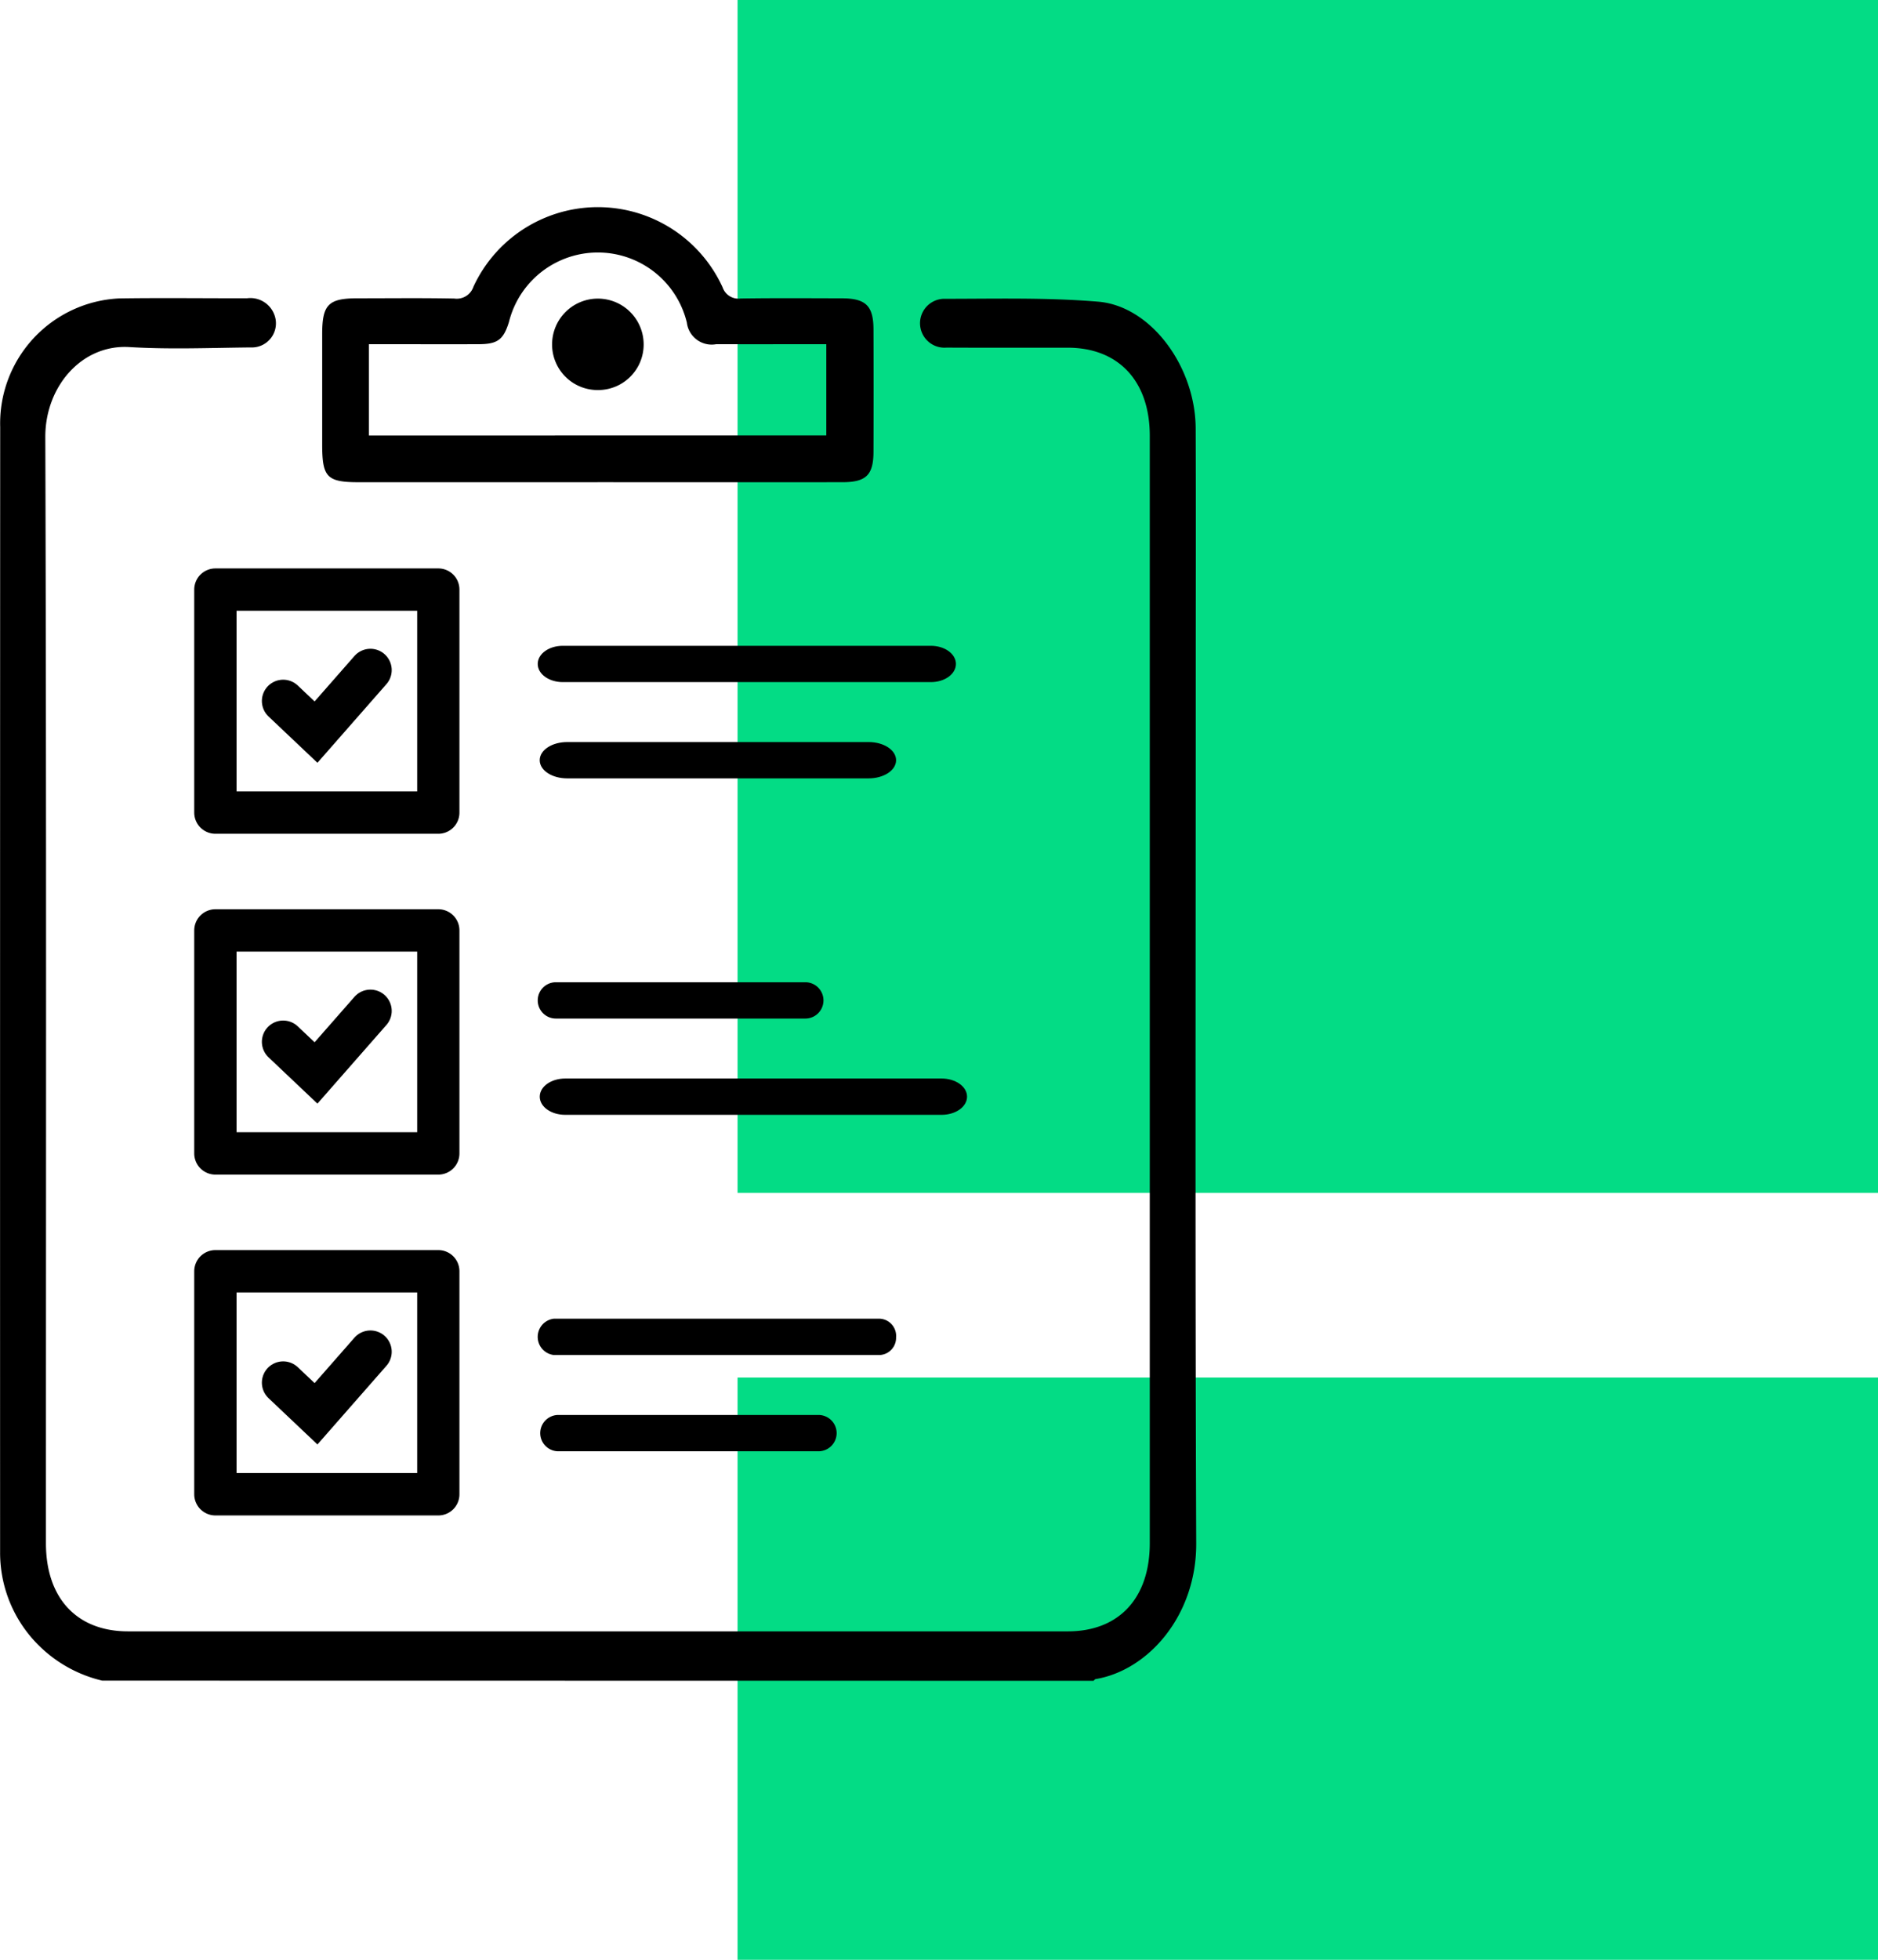
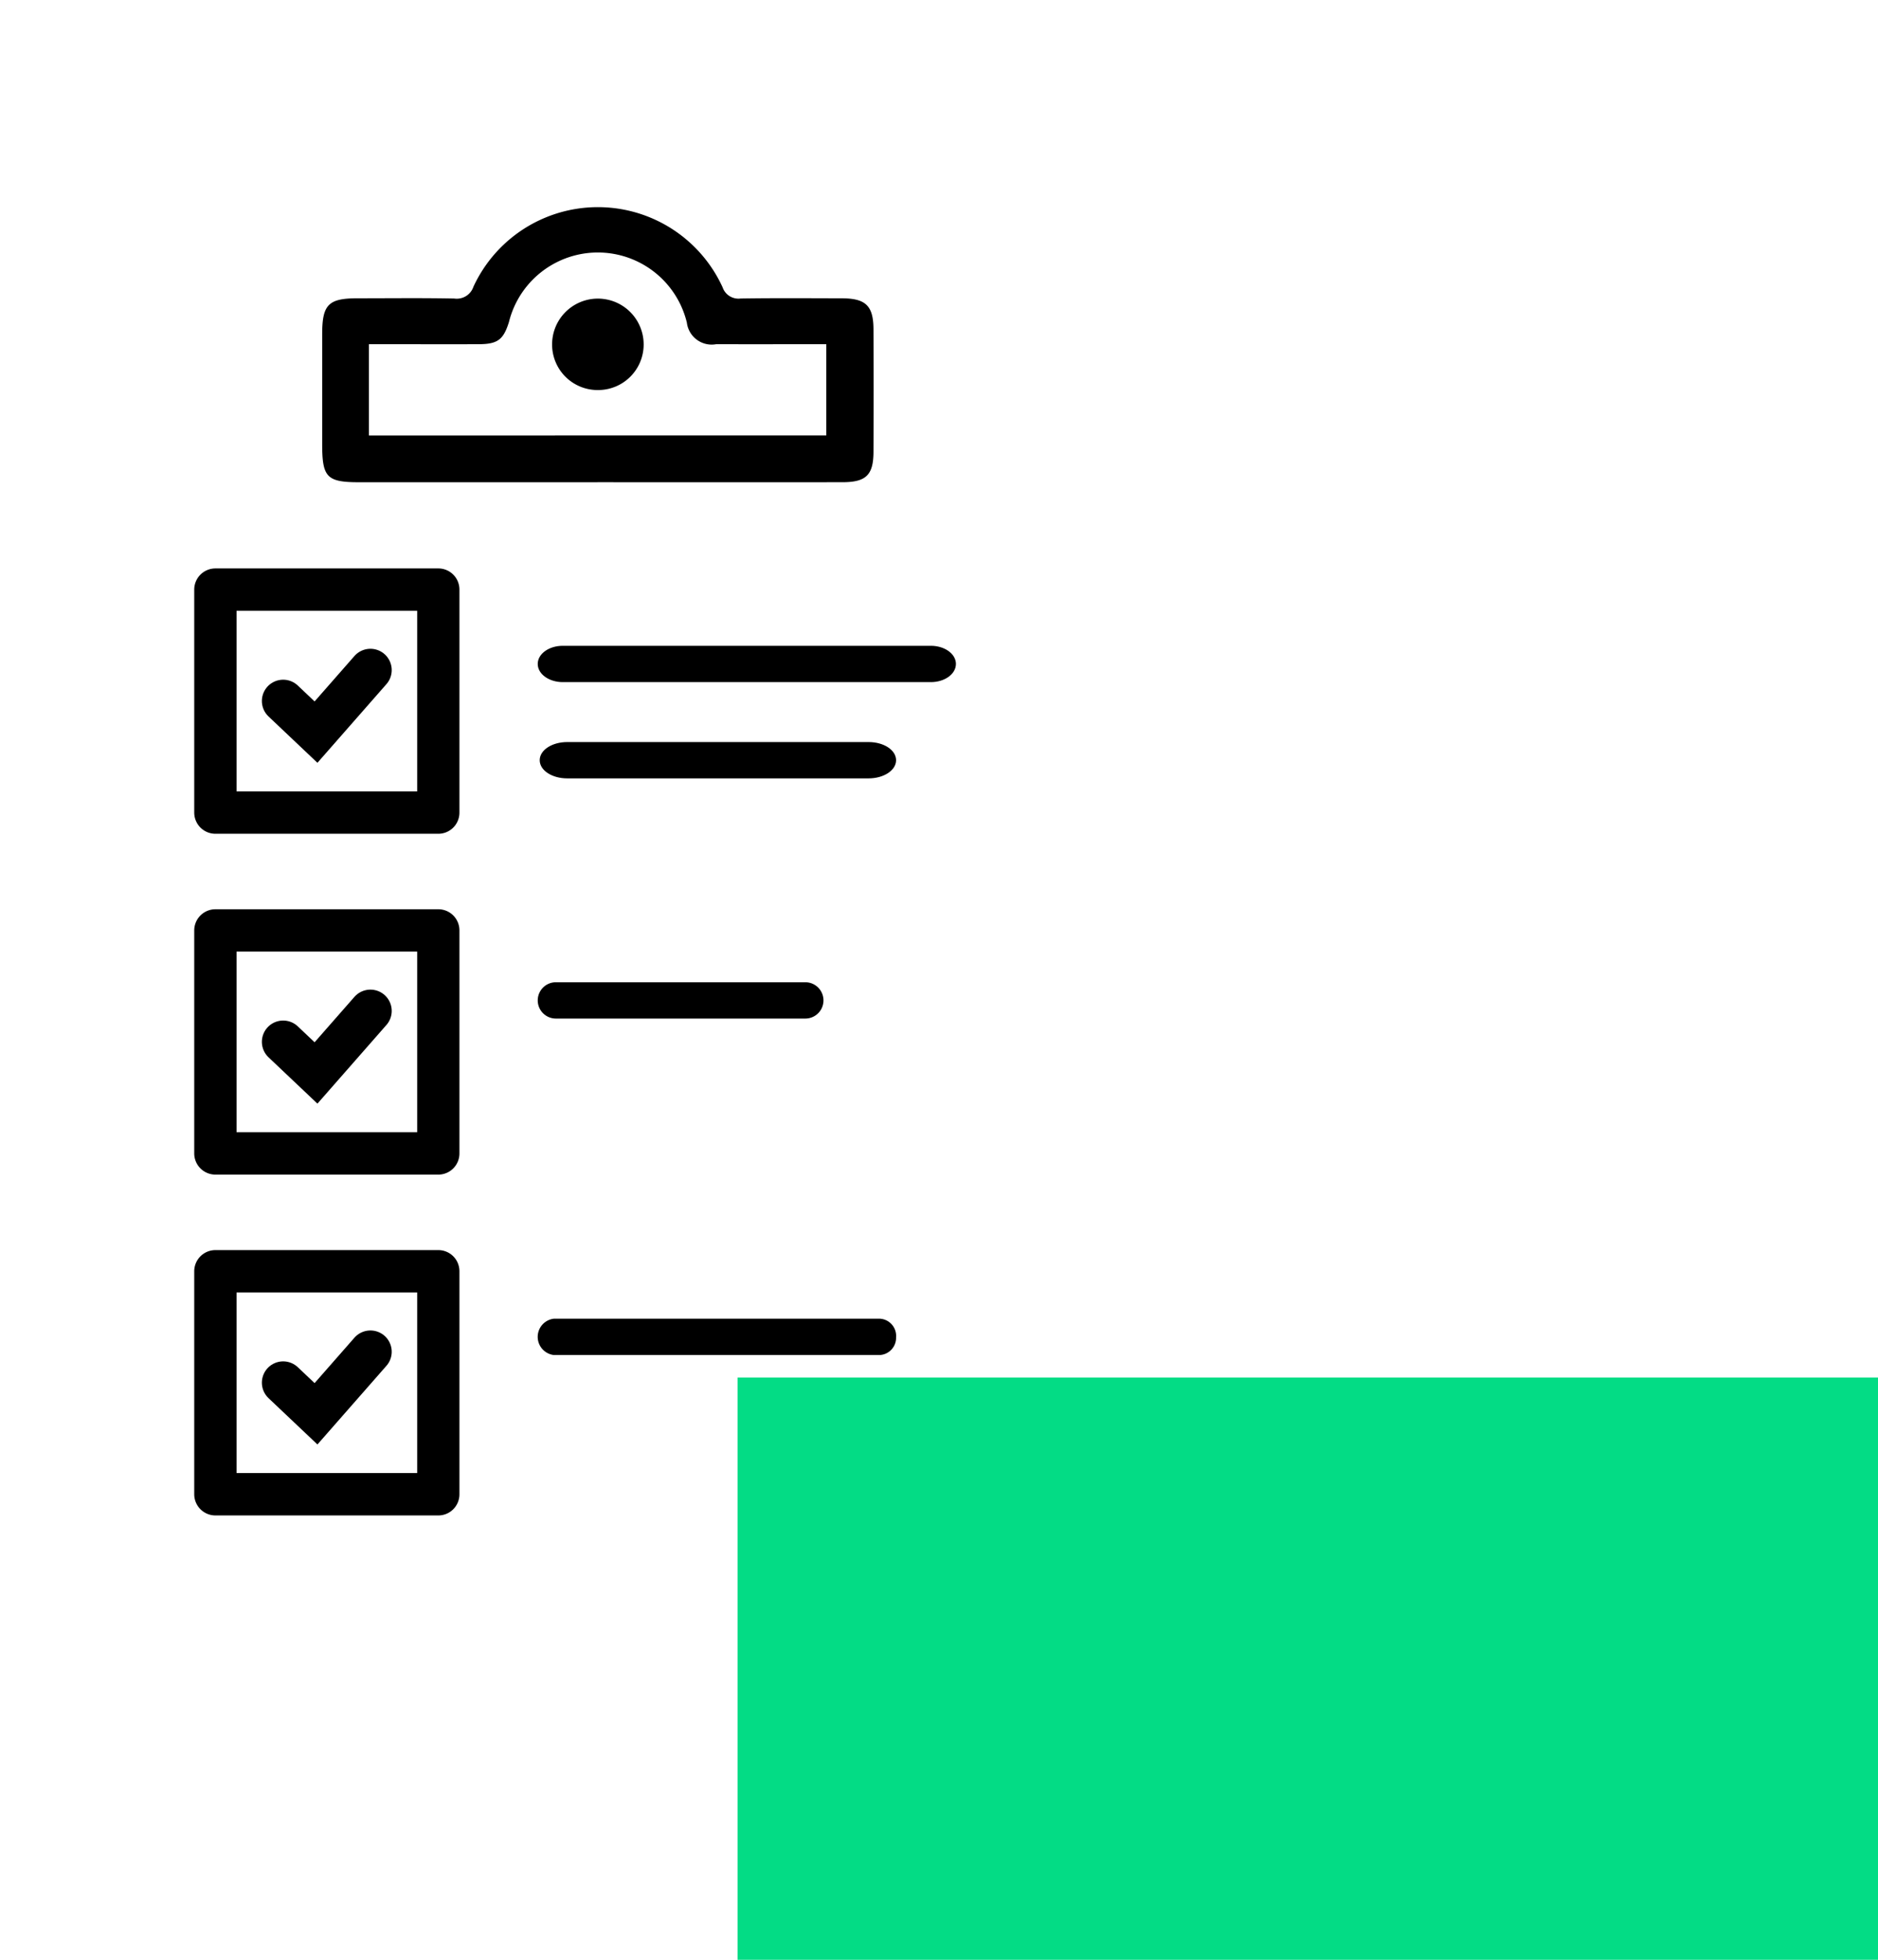
<svg xmlns="http://www.w3.org/2000/svg" width="132.298" height="138" viewBox="0 0 132.298 138">
  <defs>
    <clipPath id="clip-path">
      <rect id="Rechteck_562" data-name="Rechteck 562" width="84.265" height="110.097" fill="none" />
    </clipPath>
    <clipPath id="clip-path-2">
      <rect id="Rechteck_577" data-name="Rechteck 577" width="56.899" height="70.833" transform="translate(-3 -2)" stroke="#000" stroke-width="0.25" />
    </clipPath>
  </defs>
  <g id="Gruppe_5787" data-name="Gruppe 5787" transform="translate(11921.001 4068.451)">
    <g id="Gruppe_5783" data-name="Gruppe 5783" transform="translate(746.254 60)">
      <g id="Gruppe_5614" data-name="Gruppe 5614" transform="translate(-525.293 1203.346)">
-         <rect id="Rechteck_504" data-name="Rechteck 504" width="80.34" height="84" transform="translate(-12090.004 -5331.797)" fill="#03dc85" />
        <rect id="Rechteck_505" data-name="Rechteck 505" width="80.34" height="41" transform="translate(-12090.004 -5234.797)" fill="#03dc85" />
      </g>
    </g>
    <g id="Gruppe_5784" data-name="Gruppe 5784" transform="translate(0 -2)">
      <g id="Gruppe_5627" data-name="Gruppe 5627" transform="translate(-11921.001 -4051.865)">
        <g id="Gruppe_5626" data-name="Gruppe 5626" clip-path="url(#clip-path)">
-           <path id="Pfad_103788" data-name="Pfad 103788" d="M7.2,124.313a9.421,9.421,0,0,1-5.254-3.362,9.183,9.183,0,0,1-1.939-5.706Q0,75.64.013,36.034a8.811,8.811,0,0,1,8.381-9.05c3-.046,6.008-.005,9.012-.011a1.8,1.8,0,0,1,1.886,1.074,1.7,1.7,0,0,1-1.639,2.389c-2.846.028-5.7.148-8.536-.026-3.346-.205-5.936,2.768-5.925,6.341.083,25.962.044,51.925.044,77.887,0,3.866,2.177,6.2,5.772,6.205H75.225c3.6,0,5.772-2.339,5.772-6.2q0-38.995,0-77.989c0-3.846-2.2-6.2-5.783-6.2-2.846,0-5.692.008-8.538-.006a1.722,1.722,0,1,1-.228-3.436c3.633,0,7.279-.1,10.9.2,3.73.3,6.867,4.571,6.883,8.935.021,5.8.005,11.607.005,17.41,0,20.363-.048,40.726.033,61.088.021,5.1-3.393,8.946-7.086,9.559-.053.009-.1.078-.145.119Z" transform="translate(0 -20.557)" />
          <path id="Pfad_103789" data-name="Pfad 103789" d="M114.926,19.371H98.139c-2.277,0-2.61-.34-2.611-2.656q0-3.888,0-7.776c0-2.076.438-2.52,2.481-2.52,2.276,0,4.553-.029,6.828.017a1.238,1.238,0,0,0,1.346-.833,9.66,9.66,0,0,1,17.551.039,1.181,1.181,0,0,0,1.273.792c2.371-.037,4.742-.018,7.113-.014,1.7,0,2.239.524,2.245,2.184q.014,4.315,0,8.629c-.006,1.627-.522,2.134-2.178,2.135q-8.631.009-17.262,0m16.115-3.292V9.651c-2.643,0-5.2.005-7.758,0a1.761,1.761,0,0,1-2.064-1.518,6.452,6.452,0,0,0-12.535-.038c-.388,1.241-.8,1.552-2.128,1.556-2.245.007-4.489,0-6.734,0h-1v6.427Z" transform="translate(-72.831 0)" />
          <path id="Pfad_103798" data-name="Pfad 103798" d="M166.951,33.505a3.206,3.206,0,0,1-3.254-3.231,3.225,3.225,0,1,1,6.45.036,3.207,3.207,0,0,1-3.2,3.195" transform="translate(-124.804 -20.626)" />
        </g>
      </g>
      <g id="Gruppe_5637" data-name="Gruppe 5637" transform="translate(-11904.318 -4023.535)">
        <g id="Gruppe_5636" data-name="Gruppe 5636" clip-path="url(#clip-path-2)">
-           <path id="Pfad_103803" data-name="Pfad 103803" d="M141.668,287.775a1.155,1.155,0,0,1-1.154,1.154H122.157a1.154,1.154,0,0,1,0-2.307h18.357a1.155,1.155,0,0,1,1.154,1.154" transform="translate(-99.538 -229.778)" stroke="#000" stroke-width="0.25" fill-rule="evenodd" />
          <path id="Pfad_103804" data-name="Pfad 103804" d="M145.2,249.566a1.089,1.089,0,0,1-1.009,1.153H121.216a1.163,1.163,0,0,1,0-2.306h22.979a1.089,1.089,0,0,1,1.009,1.153" transform="translate(-98.884 -198.347)" stroke="#000" stroke-width="0.25" fill-rule="evenodd" />
-           <path id="Pfad_103806" data-name="Pfad 103806" d="M149.188,169.982c.918,0,1.667.516,1.667,1.153s-.748,1.154-1.667,1.154H122.67c-.918,0-1.667-.516-1.667-1.154s.748-1.153,1.667-1.153Z" transform="translate(-99.538 -136.829)" stroke="#000" stroke-width="0.25" fill-rule="evenodd" />
          <path id="Pfad_103807" data-name="Pfad 103807" d="M121.361,131.768h17.572a1.153,1.153,0,1,1,0,2.307H121.361a1.153,1.153,0,1,1,0-2.307" transform="translate(-98.884 -105.394)" stroke="#000" stroke-width="0.25" fill-rule="evenodd" />
          <path id="Pfad_103810" data-name="Pfad 103810" d="M121,54.49c0-.636.812-1.153,1.808-1.153h21.24c1,0,1.808.517,1.808,1.153s-.812,1.154-1.808,1.154h-21.24c-1,0-1.808-.517-1.808-1.154" transform="translate(-99.538 -43.876)" stroke="#000" stroke-width="0.25" fill-rule="evenodd" />
          <path id="Pfad_103811" data-name="Pfad 103811" d="M149.416,16.276c0,.637-.735,1.154-1.638,1.154H121.844c-.9,0-1.638-.516-1.638-1.154s.735-1.153,1.638-1.153h25.935c.9,0,1.638.517,1.638,1.153" transform="translate(-98.883 -12.44)" stroke="#000" stroke-width="0.25" fill-rule="evenodd" />
        </g>
      </g>
      <path id="Pfad_104075" data-name="Pfad 104075" d="M17.189,0H1.491A1.492,1.492,0,0,0,0,1.491v15.7a1.493,1.493,0,0,0,1.491,1.493h15.7a1.487,1.487,0,0,0,1.491-1.493V1.491A1.486,1.486,0,0,0,17.189,0M15.707,15.7H2.981V2.981H15.707Z" transform="translate(-11907.318 -4026.425)" fill-rule="evenodd" />
      <path id="Pfad_104076" data-name="Pfad 104076" d="M.924,3.741,3.238,5.932,7.071,1.564" transform="translate(-11901.977 -4020.831)" fill="none" stroke="#000" stroke-linecap="round" stroke-width="3" />
      <path id="Pfad_104077" data-name="Pfad 104077" d="M17.189,0H1.491A1.492,1.492,0,0,0,0,1.491v15.7a1.493,1.493,0,0,0,1.491,1.493h15.7a1.487,1.487,0,0,0,1.491-1.493V1.491A1.486,1.486,0,0,0,17.189,0M15.707,15.7H2.981V2.981H15.707Z" transform="translate(-11907.318 -4002.425)" fill-rule="evenodd" />
      <path id="Pfad_104079" data-name="Pfad 104079" d="M17.189,0H1.491A1.492,1.492,0,0,0,0,1.491v15.7a1.493,1.493,0,0,0,1.491,1.493h15.7a1.487,1.487,0,0,0,1.491-1.493V1.491A1.486,1.486,0,0,0,17.189,0M15.707,15.7H2.981V2.981H15.707Z" transform="translate(-11907.318 -3978.425)" fill-rule="evenodd" />
      <path id="Pfad_104078" data-name="Pfad 104078" d="M.924,3.741,3.238,5.932,7.071,1.564" transform="translate(-11901.977 -3996.831)" fill="none" stroke="#000" stroke-linecap="round" stroke-width="3" />
      <path id="Pfad_104080" data-name="Pfad 104080" d="M.924,3.741,3.238,5.932,7.071,1.564" transform="translate(-11901.977 -3972.831)" fill="none" stroke="#000" stroke-linecap="round" stroke-width="3" />
    </g>
  </g>
</svg>